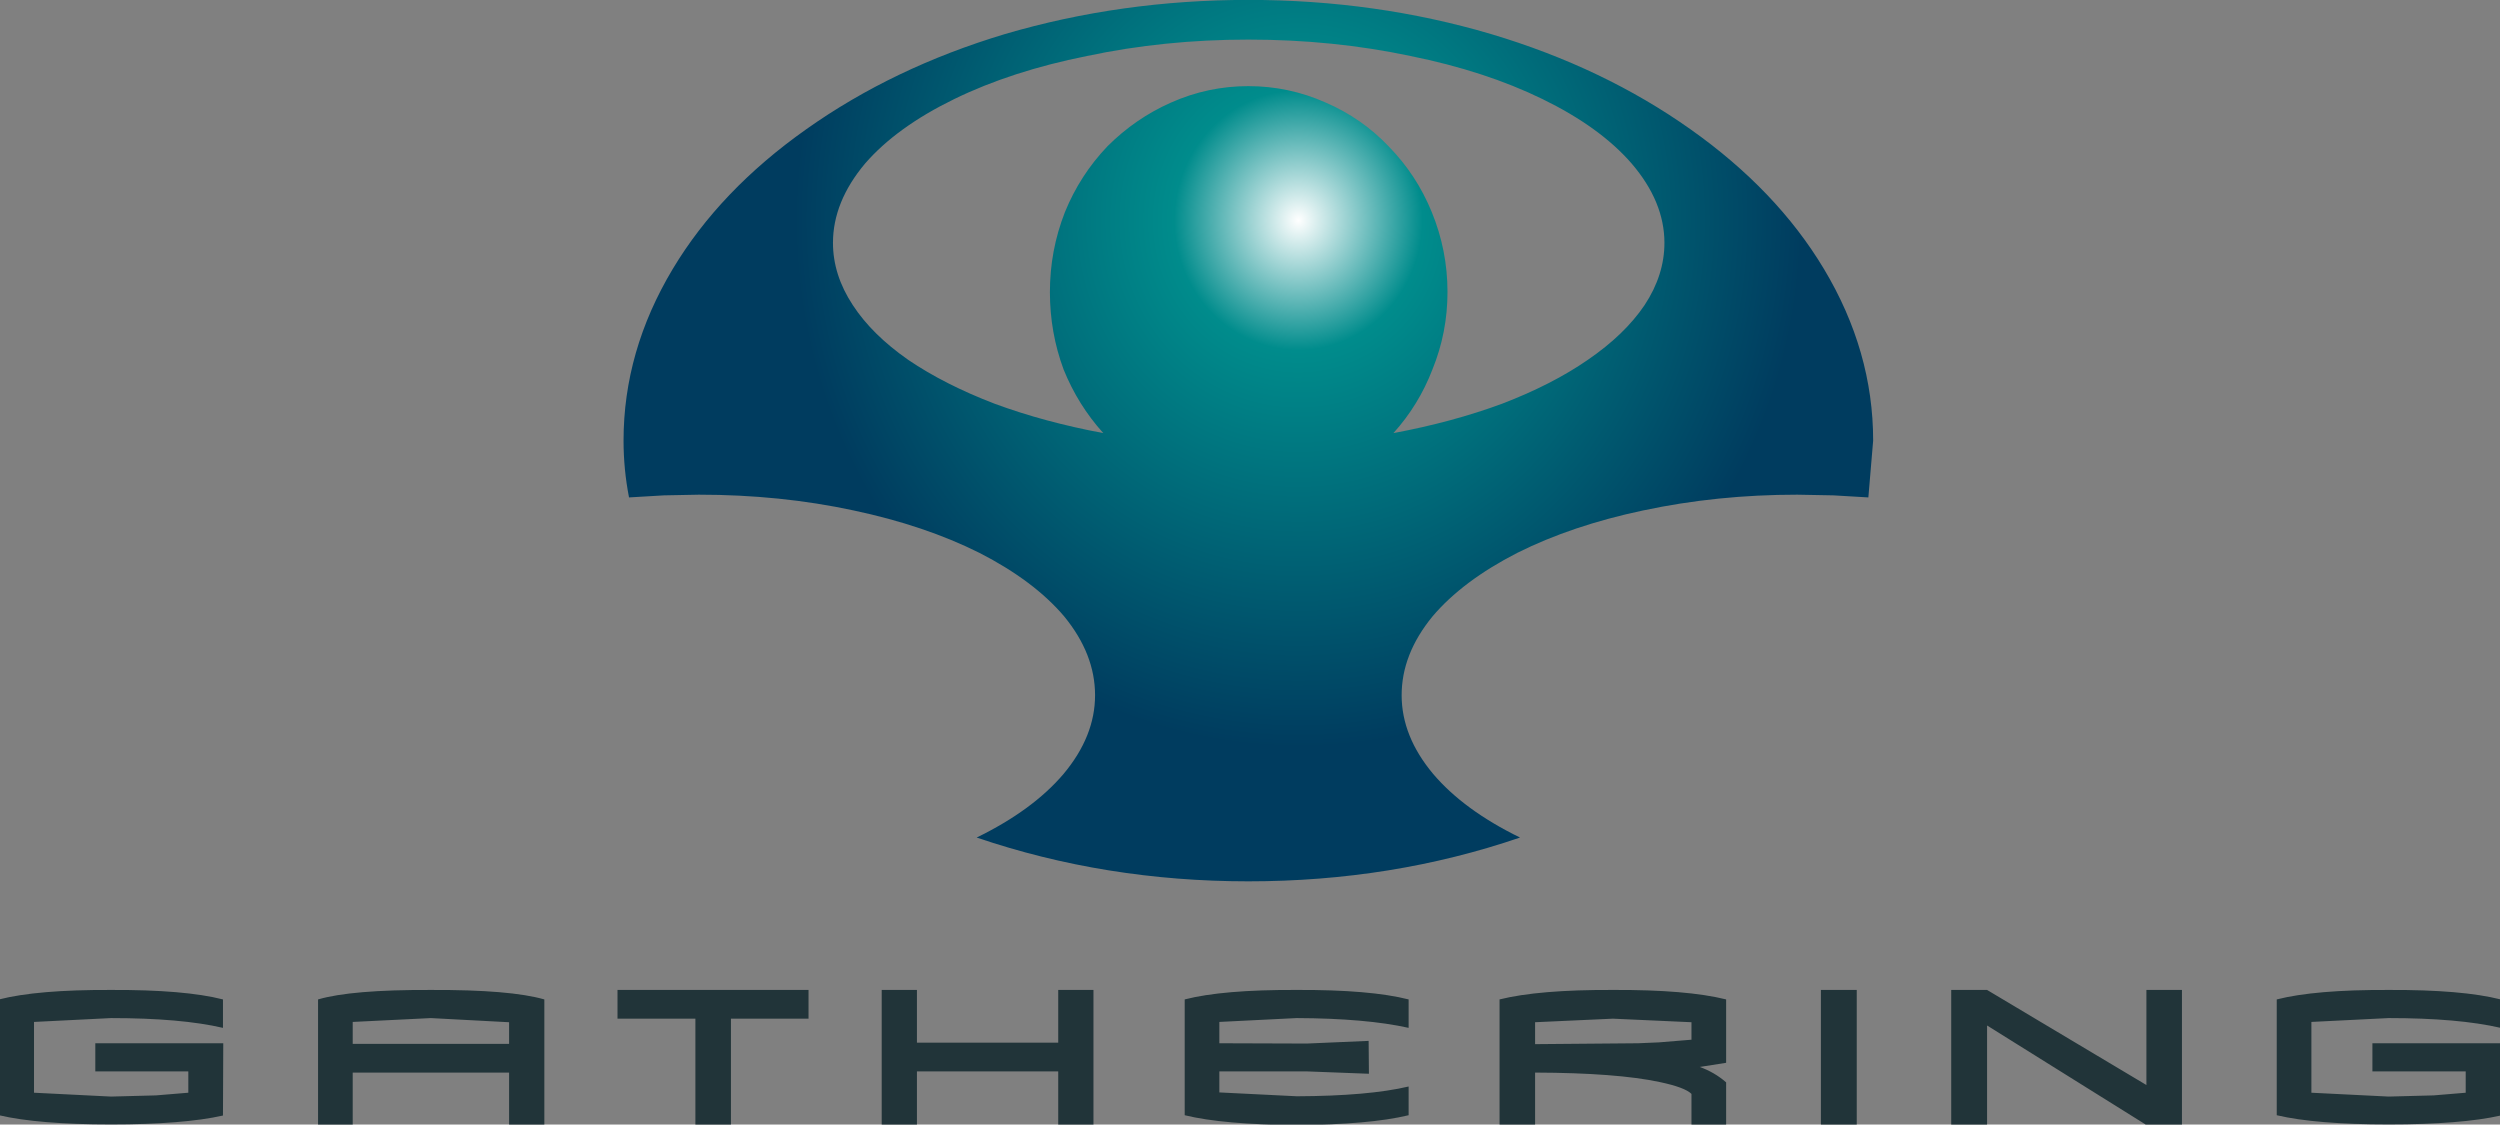
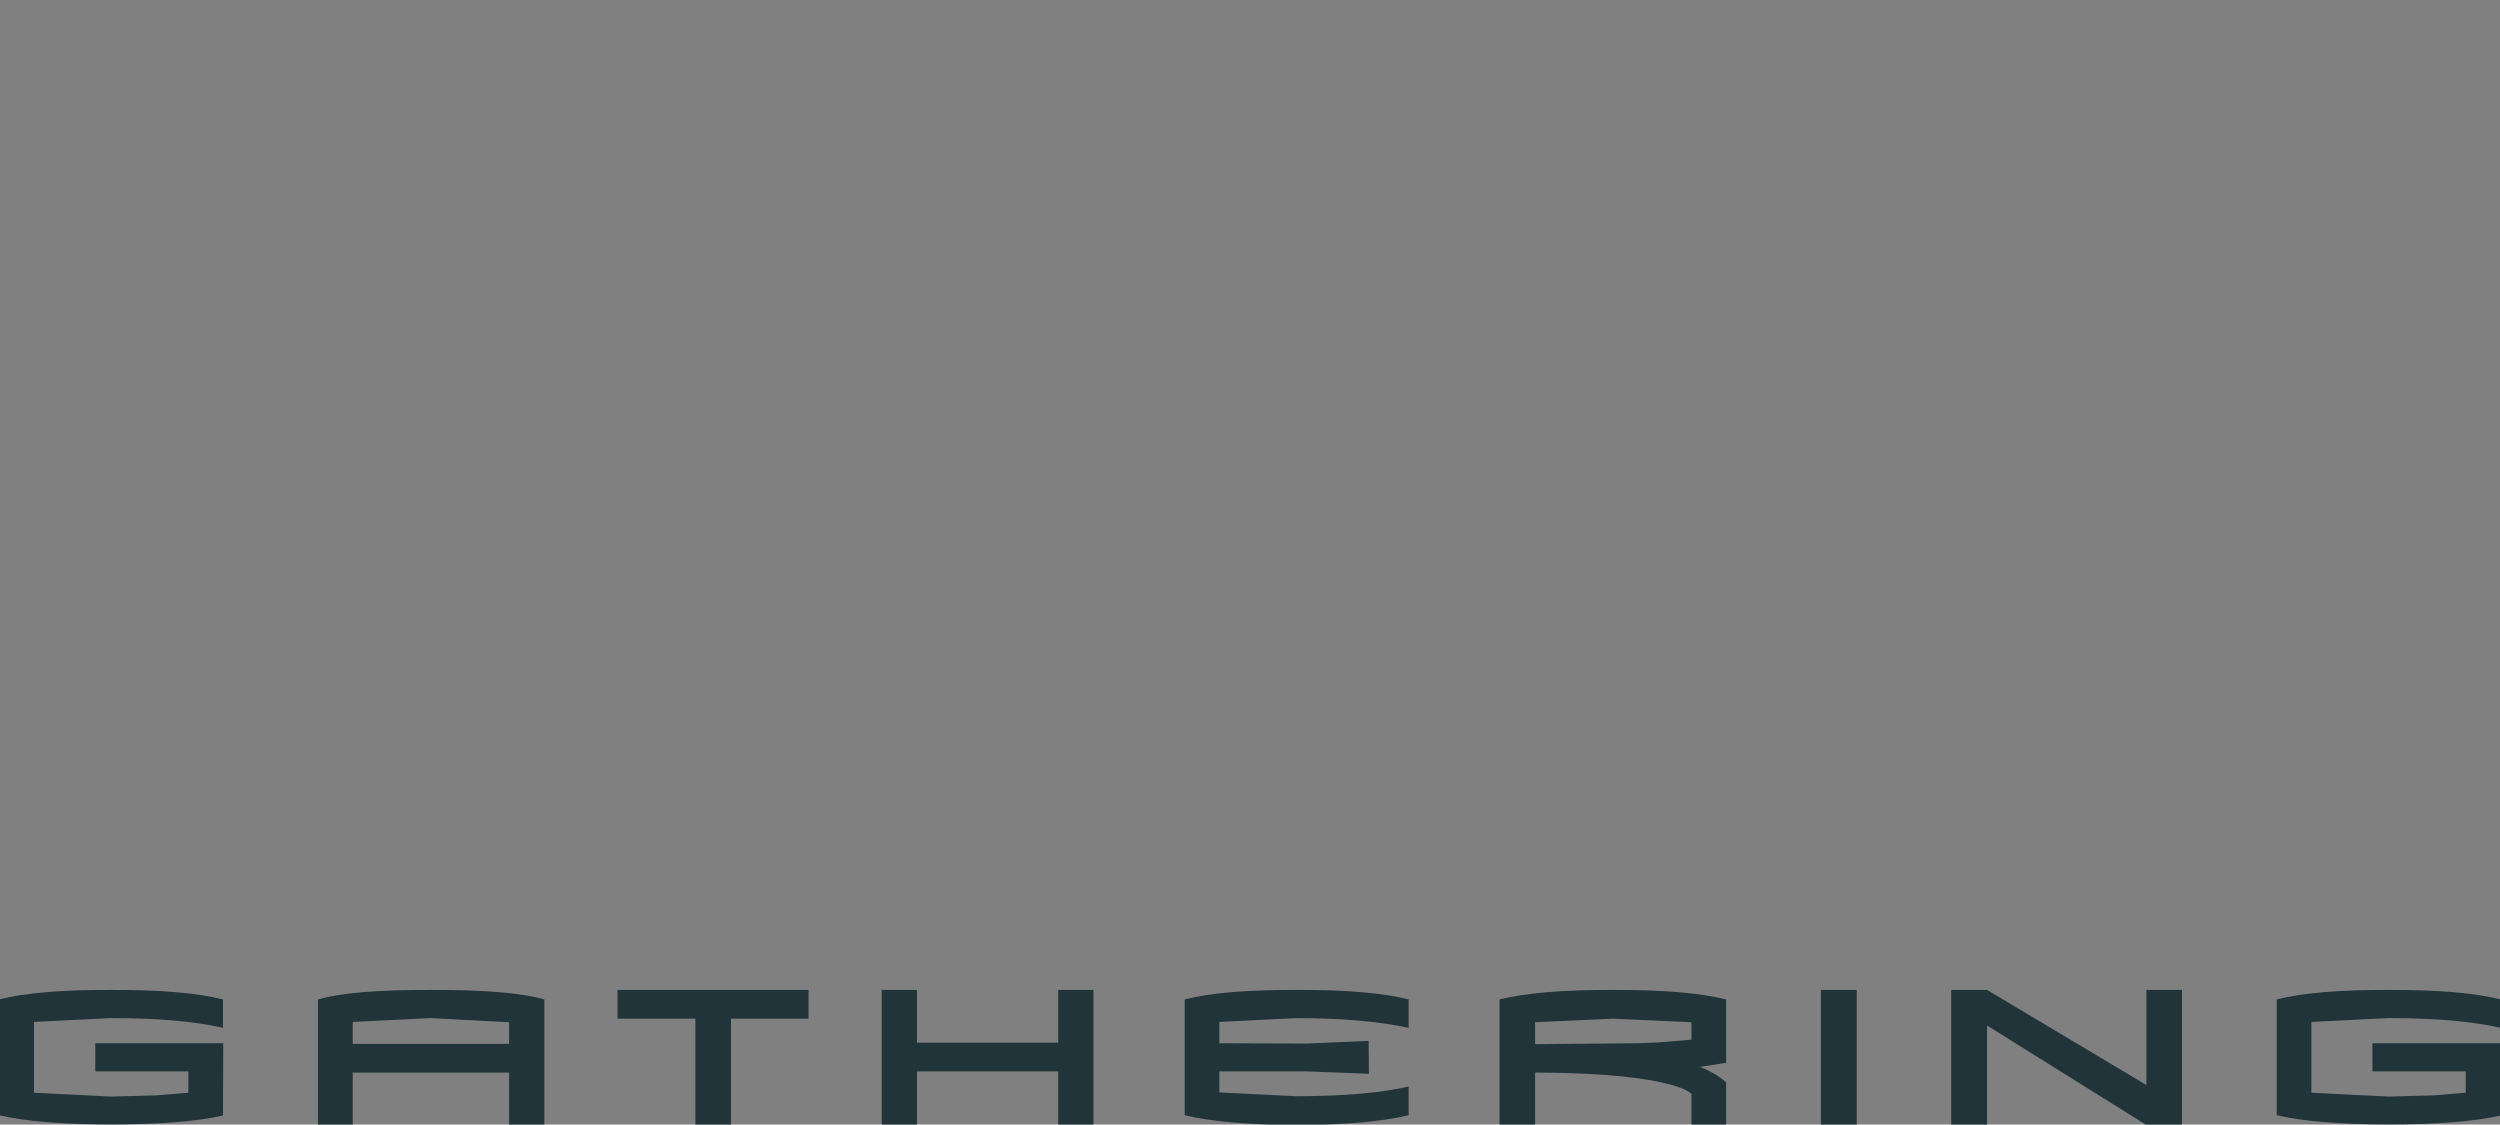
<svg xmlns="http://www.w3.org/2000/svg" version="1.1" id="svg2" viewBox="0 0 300 134.942" height="134.942" width="300">
  <rect x="0" y="0" width="300" height="134.942" fill="#808080" stroke="none" />
  <defs id="defs4">
    <radialGradient cx="0" cy="0" gradientTransform="matrix(0.064,0,0,-0.067,366.607,56.886)" gradientUnits="userSpaceOnUse" id="gradient0" r="819.2" spreadMethod="pad">
      <stop offset="0.0" stop-color="#ffffff" id="stop3359" />
      <stop offset="0.173" stop-color="#008c8c" id="stop3361" />
      <stop offset="0.702" stop-color="#003c5f" id="stop3363" />
      <stop offset="1.0" stop-color="#003c5f" id="stop3365" />
    </radialGradient>
  </defs>
  <g transform="matrix(1.354,0,0,1.354,-107.931,-1140.372)" id="layer1">
    <g transform="matrix(0.525,0,0,0.525,190.483,895.493)" id="g3338">
      <path style="fill:#213439;fill-rule:evenodd;stroke:none" d="m 61.3,65.65 q 12.5,-0.05 19.1,1.6 l 0,10.7 -4.45,0.7 q 2.5,0.9 4.45,2.6 l 0,7.2 -5.85,0 0,-5.25 q -1.1,-1.1 -5.35,-2 -7.25,-1.55 -21.05,-1.6 l 0,8.85 -6,0 0,-21.2 q 6.6,-1.65 19.15,-1.6 m 13.25,8.4 0,-2.95 -13.25,-0.6 -13.15,0.6 0,3.7 17.4,-0.15 3.5,-0.15 5.5,-0.45 m -47.75,-6.8 0,4.8 Q 19.65,70.45 7.9,70.4 l -13.05,0.65 0,3.6 14.75,0.05 10.45,-0.45 0.05,5.55 -10.5,-0.4 -14.75,0 0,3.55 13.1,0.65 q 12.1,-0.05 18.85,-1.65 l 0,4.85 Q 20.15,88.4 7.9,88.45 -4.45,88.4 -11,86.8 l 0,-19.55 q 6.4,-1.65 18.9,-1.6 12.4,-0.05 18.9,1.6 m 69.6,-1.6 6.05,0 0,22.8 -6.05,0 0,-22.8 m 22,22.8 0,-22.8 6.05,0 26.9,16.05 0,-16.05 6,0 0,22.8 -6,0 -26.9,-16.8 0,16.8 -6.05,0 m 73.85,-4.8 7.6,-0.2 5.4,-0.45 0,-3.6 -15.75,0 0,-4.75 21.7,0 -0.05,12.2 q -6.65,1.5 -18.9,1.5 -12.3,0 -18.9,-1.55 l 0,-19.55 q 6.45,-1.65 18.9,-1.6 12.4,-0.05 18.9,1.6 l 0,4.8 Q 204,70.4 192.25,70.4 l -13.05,0.65 0,11.95 13.05,0.65 M -74.5,70.5 l -13.1,0 0,17.95 -6,0 0,-17.95 -13.15,0 0,-4.85 32.25,0 0,4.85 m -130.75,0.55 0,11.95 13,0.65 7.6,-0.2 5.45,-0.45 0,-3.6 -15.7,0 0,-4.75 21.6,0 -0.05,12.2 q -6.65,1.5 -18.9,1.5 -12.3,0 -18.9,-1.55 l 0,-19.55 q 6.45,-1.65 18.9,-1.6 12.45,-0.05 18.9,1.6 l 0,4.8 q -7.1,-1.65 -18.9,-1.65 l -13,0.65 m 53.8,17.4 -5.85,0 0,-21.2 q 5.6,-1.65 19.05,-1.6 13.45,-0.05 19.15,1.6 l 0,21.2 -5.95,0 0,-8.85 -26.4,0 0,8.85 m 26.4,-17.35 -13.2,-0.7 -13.2,0.65 0,3.7 26.4,0 0,-3.65 m 62.9,-5.45 5.95,0 0,8.9 23.85,0 0,-8.9 5.95,0 0,22.8 -5.95,0 0,-9.05 -23.85,0 0,9.05 -5.95,0 0,-22.8" id="path3340" />
    </g>
    <g transform="matrix(1.213,0,0,1.213,-249.916,792.743)" id="g3352">
-       <path style="fill:url(#gradient0);fill-rule:evenodd;stroke:none" d="m 384.457,48.036 q -4.2,-2.05 -9.65,-3.15 -5.65,-1.2 -11.85,-1.2 -6.15,0 -11.8,1.2 -5.5,1.1 -9.7,3.15 -4.2,2.05 -6.5,4.7 -2.35,2.8 -2.35,5.8 0,2.35 1.45,4.55 1.4,2.15 4.05,4 2.65,1.8 6.3,3.2 3.65,1.35 7.95,2.15 -1.85,-2.05 -2.9,-4.65 -1,-2.7 -1,-5.65 0,-3.05 1.1,-5.85 1.1,-2.7 3.1,-4.8 2.05,-2.05 4.65,-3.2 2.7,-1.2 5.65,-1.2 2.95,0 5.65,1.2 2.65,1.15 4.6,3.2 2.05,2.1 3.15,4.8 1.15,2.8 1.15,5.85 0,2.95 -1.1,5.65 -1,2.6 -2.85,4.65 4.3,-0.8 7.95,-2.15 3.65,-1.4 6.25,-3.2 2.7,-1.85 4.15,-4 1.45,-2.2 1.45,-4.55 0,-3 -2.4,-5.8 -2.3,-2.65 -6.5,-4.7 m -3.75,-4.75 q 8.2,2.45 14.55,6.95 6.3,4.45 9.75,10.2 3.6,6 3.6,12.55 l -0.35,4.15 -2.55,-0.15 -2.65,-0.05 q -5.85,0 -11.25,1.15 -5.2,1.1 -9.2,3.1 -4,2.05 -6.2,4.65 -2.25,2.75 -2.25,5.75 0,3 2.3,5.75 2.25,2.65 6.35,4.65 -9.35,3.2 -19.85,3.2 -10.45,0 -19.85,-3.2 4.1,-2 6.35,-4.65 2.3,-2.75 2.3,-5.75 0,-3 -2.25,-5.75 -2.2,-2.6 -6.2,-4.65 -4,-2 -9.2,-3.1 -5.35,-1.15 -11.3,-1.15 l -2.55,0.05 -2.55,0.15 q -0.4,-2.05 -0.4,-4.15 0,-6.55 3.6,-12.55 3.45,-5.75 9.75,-10.2 6.35,-4.5 14.5,-6.95 8.5,-2.5 17.8,-2.5 9.3,0 17.75,2.5" id="path3354" />
-     </g>
+       </g>
  </g>
</svg>